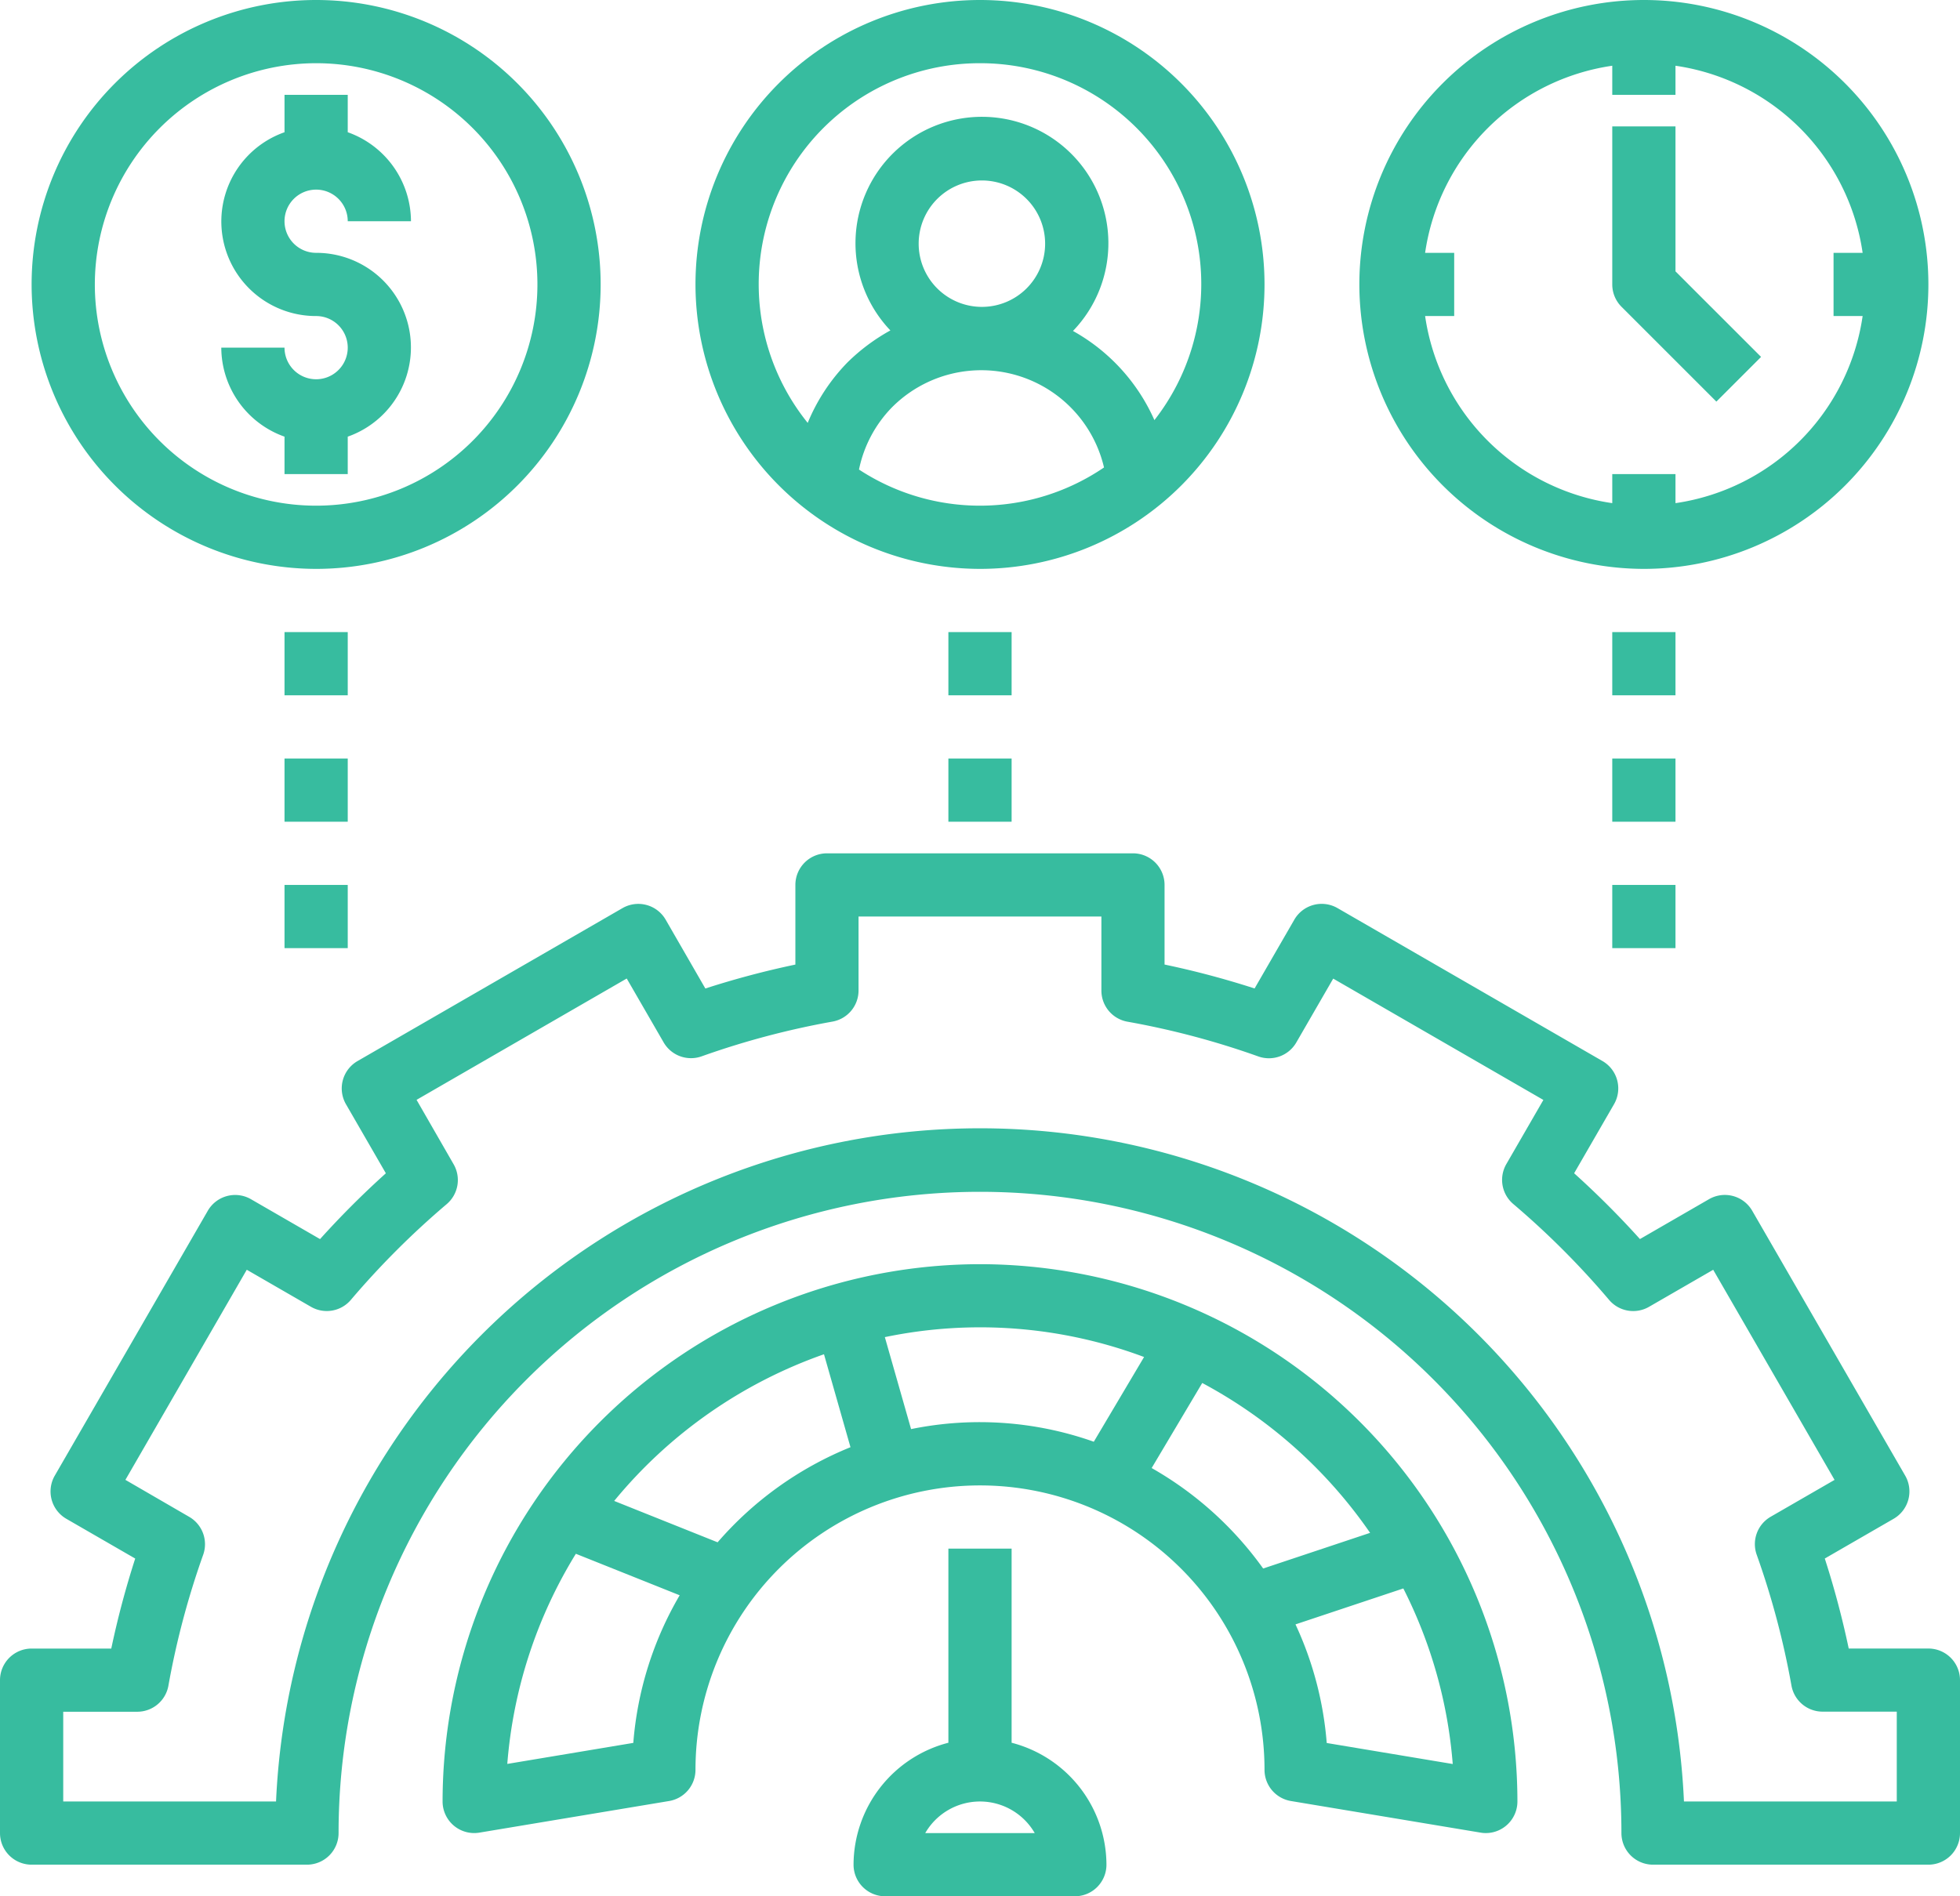
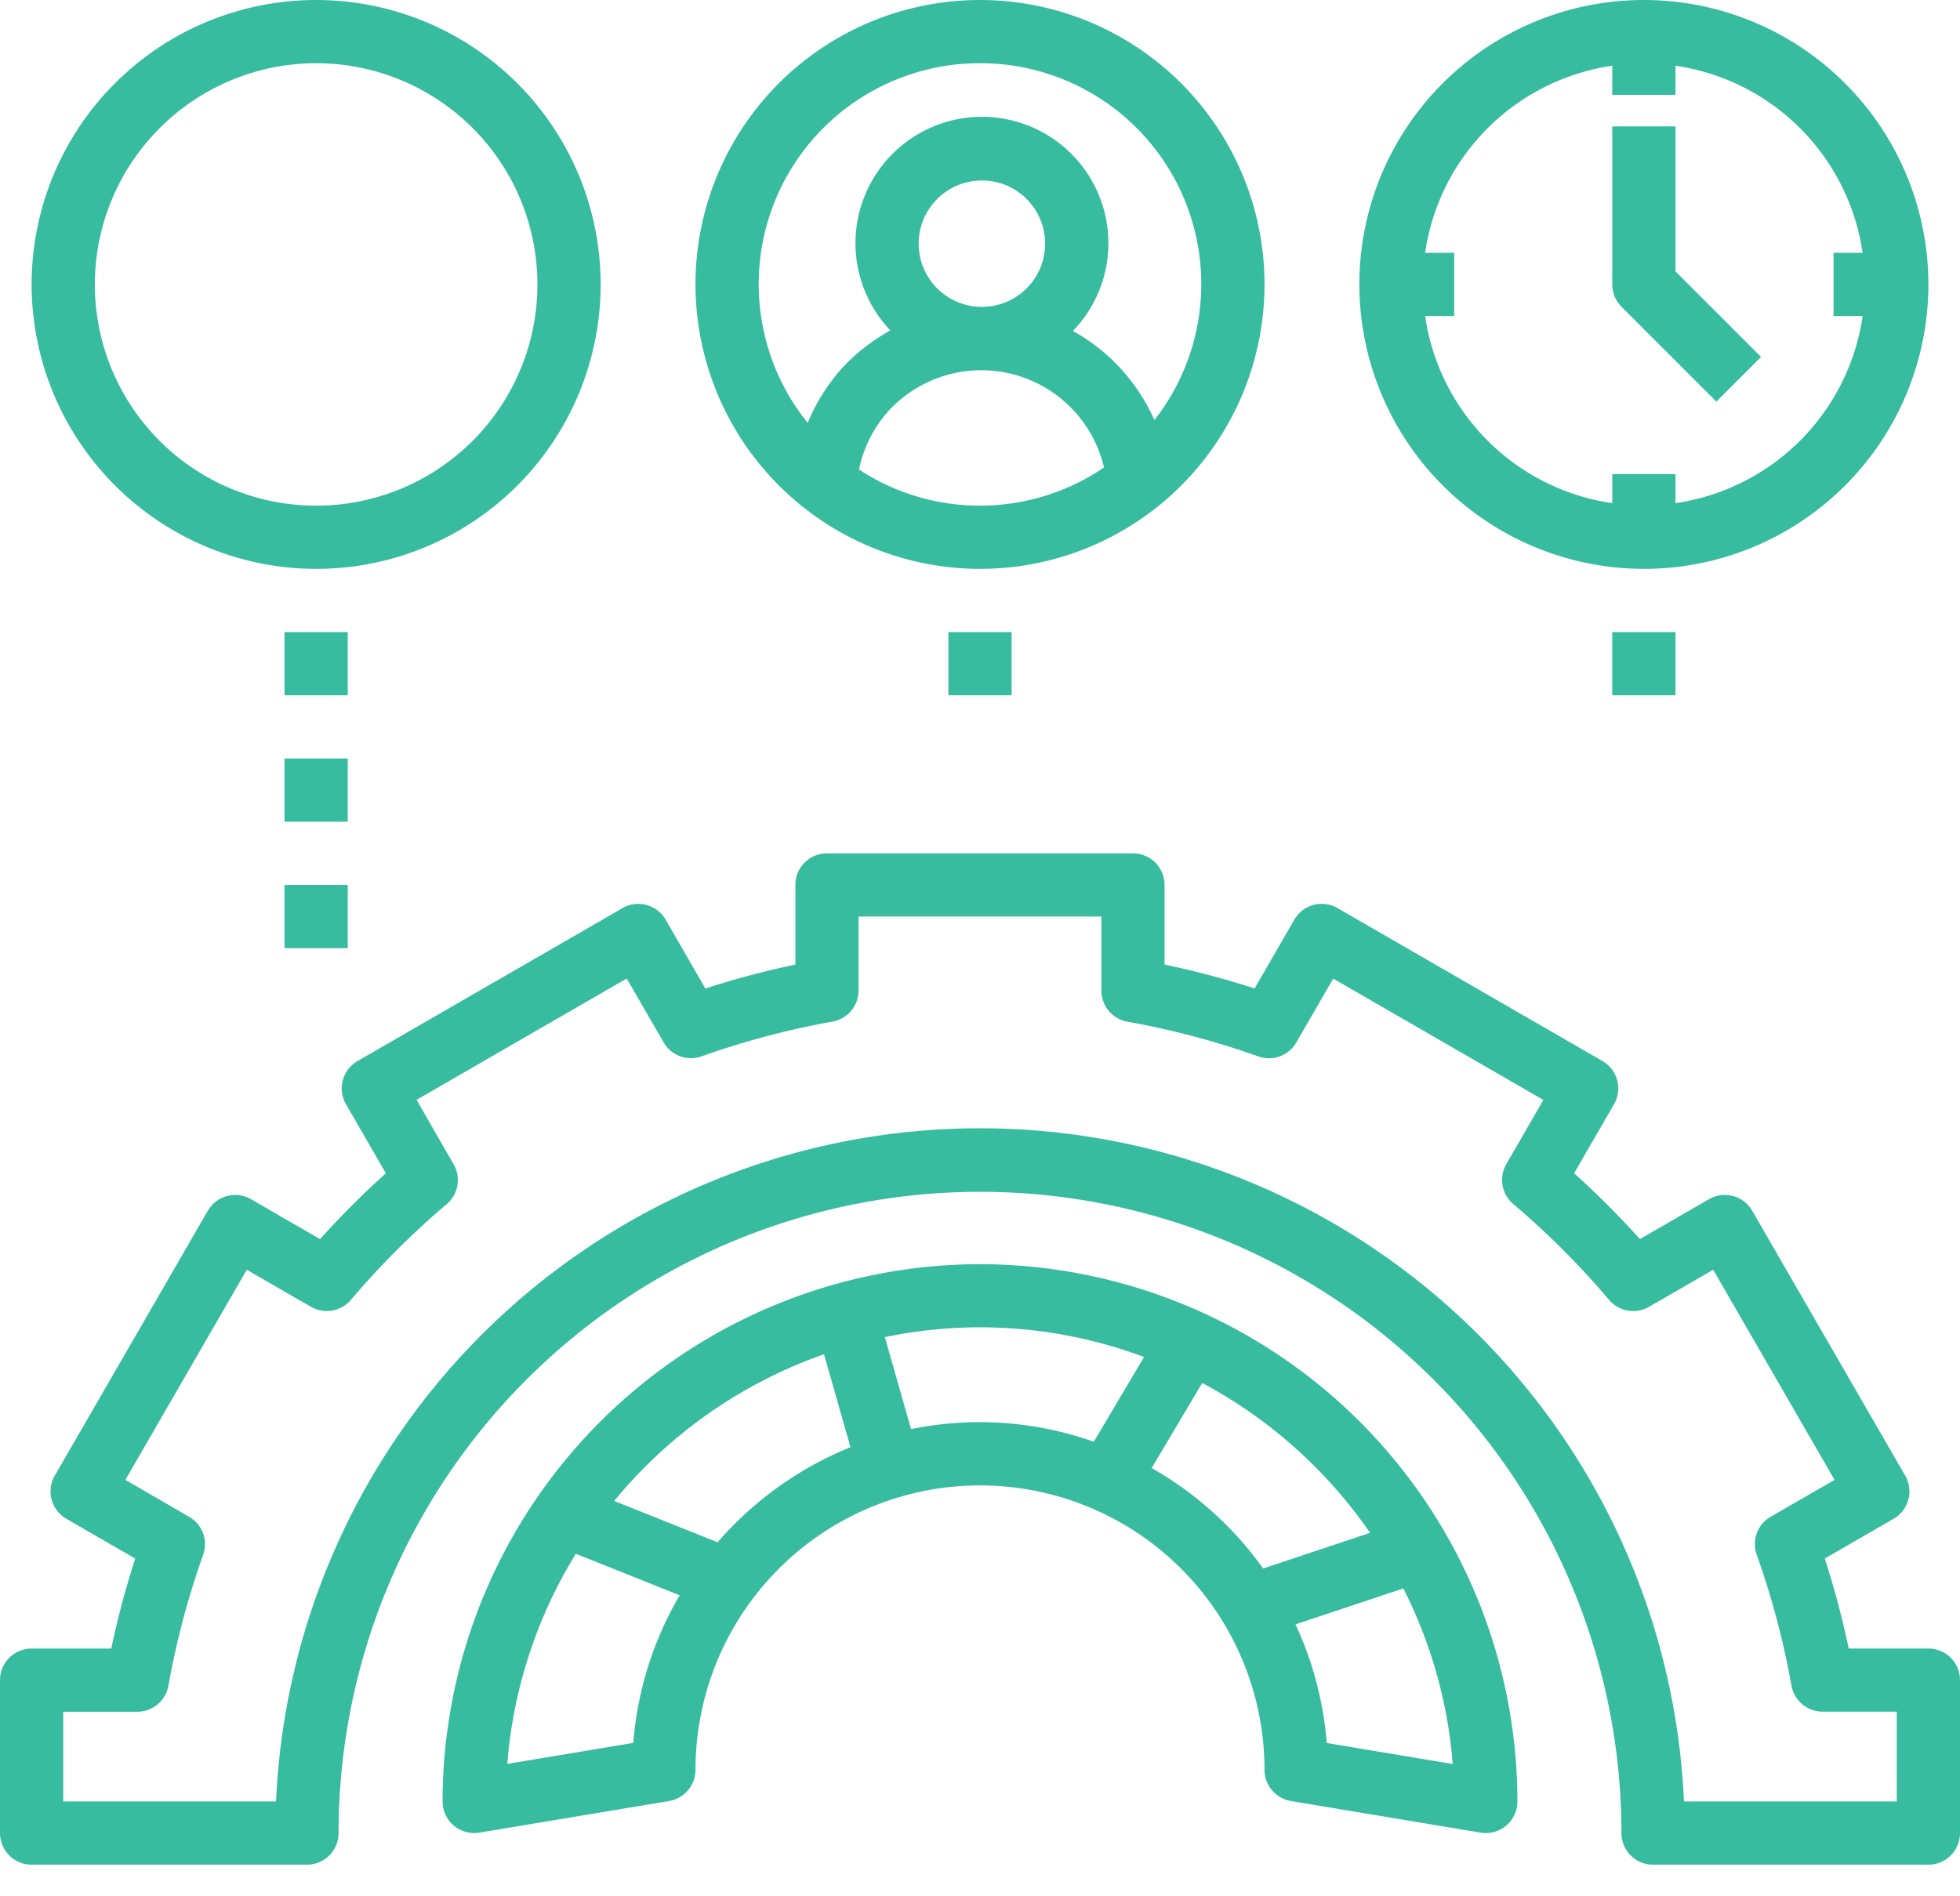
<svg xmlns="http://www.w3.org/2000/svg" width="62" height="60" viewBox="0 0 62 60">
  <g id="efficiency" transform="translate(-1 -2)">
    <path id="Path_2060" data-name="Path 2060" d="M32,20a9,9,0,1,0-9-9A9.01,9.01,0,0,0,32,20Zm-3.827-3.146a3.948,3.948,0,0,1,1.05-1.973,3.987,3.987,0,0,1,6.7,1.91,6.974,6.974,0,0,1-7.755.063ZM30.06,9.71a2,2,0,1,1,2,2,2,2,0,0,1-2-2ZM32,4a6.989,6.989,0,0,1,5.517,11.293,6.01,6.01,0,0,0-2.576-2.821,4,4,0,1,0-5.776-.017,6.174,6.174,0,0,0-1.357,1.012,6.011,6.011,0,0,0-1.258,1.914A6.991,6.991,0,0,1,32,4Z" fill="#37bc9f" />
    <path id="Path_2061" data-name="Path 2061" d="M53,20a9,9,0,1,0-9-9A9.01,9.01,0,0,0,53,20ZM52,4.08V5h2V4.08A7,7,0,0,1,59.92,10H59v2h.92A7,7,0,0,1,54,17.92V17H52v.92A7,7,0,0,1,46.08,12H47V10h-.92A7,7,0,0,1,52,4.08Z" fill="#37bc9f" />
    <path id="Path_2062" data-name="Path 2062" d="M11,20a9,9,0,1,0-9-9A9.01,9.01,0,0,0,11,20ZM11,4a7,7,0,1,1-7,7A7.008,7.008,0,0,1,11,4Z" fill="#37bc9f" />
-     <path id="Path_2063" data-name="Path 2063" d="M11,14a1,1,0,0,1-1-1H8a3,3,0,0,0,2,2.816V17h2V15.816A2.993,2.993,0,0,0,11,10a1,1,0,1,1,1-1h2a3,3,0,0,0-2-2.816V5H10V6.184A2.993,2.993,0,0,0,11,12a1,1,0,0,1,0,2Z" fill="#37bc9f" />
    <path id="Path_2064" data-name="Path 2064" d="M55.293,14.707l1.414-1.414L54,10.586V6H52v5a1,1,0,0,0,.293.707Z" fill="#37bc9f" />
    <path id="Path_2065" data-name="Path 2065" d="M62,54.161H59.48a28.179,28.179,0,0,0-.757-2.848L60.9,50.056a1,1,0,0,0,.366-1.366l-4.839-8.381a1,1,0,0,0-1.366-.366l-2.185,1.262a28.4,28.4,0,0,0-2.082-2.082l1.262-2.185a1,1,0,0,0-.366-1.366l-8.381-4.839a1,1,0,0,0-1.366.366l-1.257,2.177a27.711,27.711,0,0,0-2.848-.757V30a1,1,0,0,0-1-1H27.16a1,1,0,0,0-1,1v2.52a27.969,27.969,0,0,0-2.848.757L22.057,31.1a1,1,0,0,0-1.366-.366L12.31,35.573a1,1,0,0,0-.366,1.366l1.262,2.185a28.2,28.2,0,0,0-2.082,2.082L8.939,39.944a1,1,0,0,0-1.366.366l-4.84,8.38A1,1,0,0,0,3.1,50.057l2.177,1.257a28.038,28.038,0,0,0-.757,2.848H2a1,1,0,0,0-1,1V60a1,1,0,0,0,1,1h8.71a1,1,0,0,0,1-1,20.29,20.29,0,1,1,40.58,0,1,1,0,0,0,1,1H62a1,1,0,0,0,1-1V55.161a1,1,0,0,0-1-1ZM61,59H54.268A22.29,22.29,0,0,0,9.732,59H3V56.161H5.343a1,1,0,0,0,.984-.823,25.948,25.948,0,0,1,1.1-4.143,1,1,0,0,0-.441-1.2L4.967,48.824l3.839-6.648,2.03,1.172a1,1,0,0,0,1.263-.219A26.379,26.379,0,0,1,15.13,40.1a1,1,0,0,0,.219-1.262L14.177,36.8l6.648-3.839,1.168,2.022a1,1,0,0,0,1.2.441,25.934,25.934,0,0,1,4.143-1.1,1,1,0,0,0,.822-.984V31H35.84v2.343a1,1,0,0,0,.822.984,25.752,25.752,0,0,1,4.143,1.1,1,1,0,0,0,1.2-.441l1.168-2.022,6.648,3.839-1.172,2.03a1,1,0,0,0,.219,1.262A26.22,26.22,0,0,1,51.9,43.13a1,1,0,0,0,1.263.219l2.03-1.172,3.839,6.648-2.022,1.167a1,1,0,0,0-.441,1.2,25.948,25.948,0,0,1,1.1,4.143,1,1,0,0,0,.984.823H61Z" fill="#37bc9f" />
    <path id="Path_2066" data-name="Path 2066" d="M32,42A17.019,17.019,0,0,0,15,59a1,1,0,0,0,1.165.986l6-1A1,1,0,0,0,23,58a9,9,0,0,1,18,0,1,1,0,0,0,.836.986l6,1A.908.908,0,0,0,48,60a1,1,0,0,0,1-1A17.019,17.019,0,0,0,32,42ZM21.032,57.147l-3.985.665a14.9,14.9,0,0,1,2.169-6.649L22.5,52.476a10.931,10.931,0,0,0-1.467,4.671ZM23.7,50.8l-3.272-1.309a15.03,15.03,0,0,1,6.637-4.641l.838,2.941A11.041,11.041,0,0,0,23.7,50.8Zm6.12-3.581-.83-2.911a14.789,14.789,0,0,1,8.2.629L35.6,47.618a10.82,10.82,0,0,0-5.78-.4ZM37.43,48.45l1.6-2.691a15.083,15.083,0,0,1,5.31,4.742l-3.383,1.128A11.048,11.048,0,0,0,37.43,48.45Zm5.538,8.7a10.928,10.928,0,0,0-.988-3.753l3.411-1.137a14.863,14.863,0,0,1,1.563,5.555Z" fill="#37bc9f" />
-     <path id="Path_2067" data-name="Path 2067" d="M31,51v6.142A4,4,0,0,0,28,61a1,1,0,0,0,1,1h6a1,1,0,0,0,1-1,4,4,0,0,0-3-3.858V51Zm2.731,9H30.268a2,2,0,0,1,3.463,0Z" fill="#37bc9f" />
    <path id="Path_2068" data-name="Path 2068" d="M52,22h2v2H52Z" fill="#37bc9f" />
-     <path id="Path_2069" data-name="Path 2069" d="M52,26h2v2H52Z" fill="#37bc9f" />
-     <path id="Path_2070" data-name="Path 2070" d="M52,30h2v2H52Z" fill="#37bc9f" />
    <path id="Path_2071" data-name="Path 2071" d="M31,22h2v2H31Z" fill="#37bc9f" />
-     <path id="Path_2072" data-name="Path 2072" d="M31,26h2v2H31Z" fill="#37bc9f" />
    <path id="Path_2073" data-name="Path 2073" d="M10,22h2v2H10Z" fill="#37bc9f" />
    <path id="Path_2074" data-name="Path 2074" d="M10,26h2v2H10Z" fill="#37bc9f" />
    <path id="Path_2075" data-name="Path 2075" d="M10,30h2v2H10Z" fill="#37bc9f" />
  </g>
</svg>